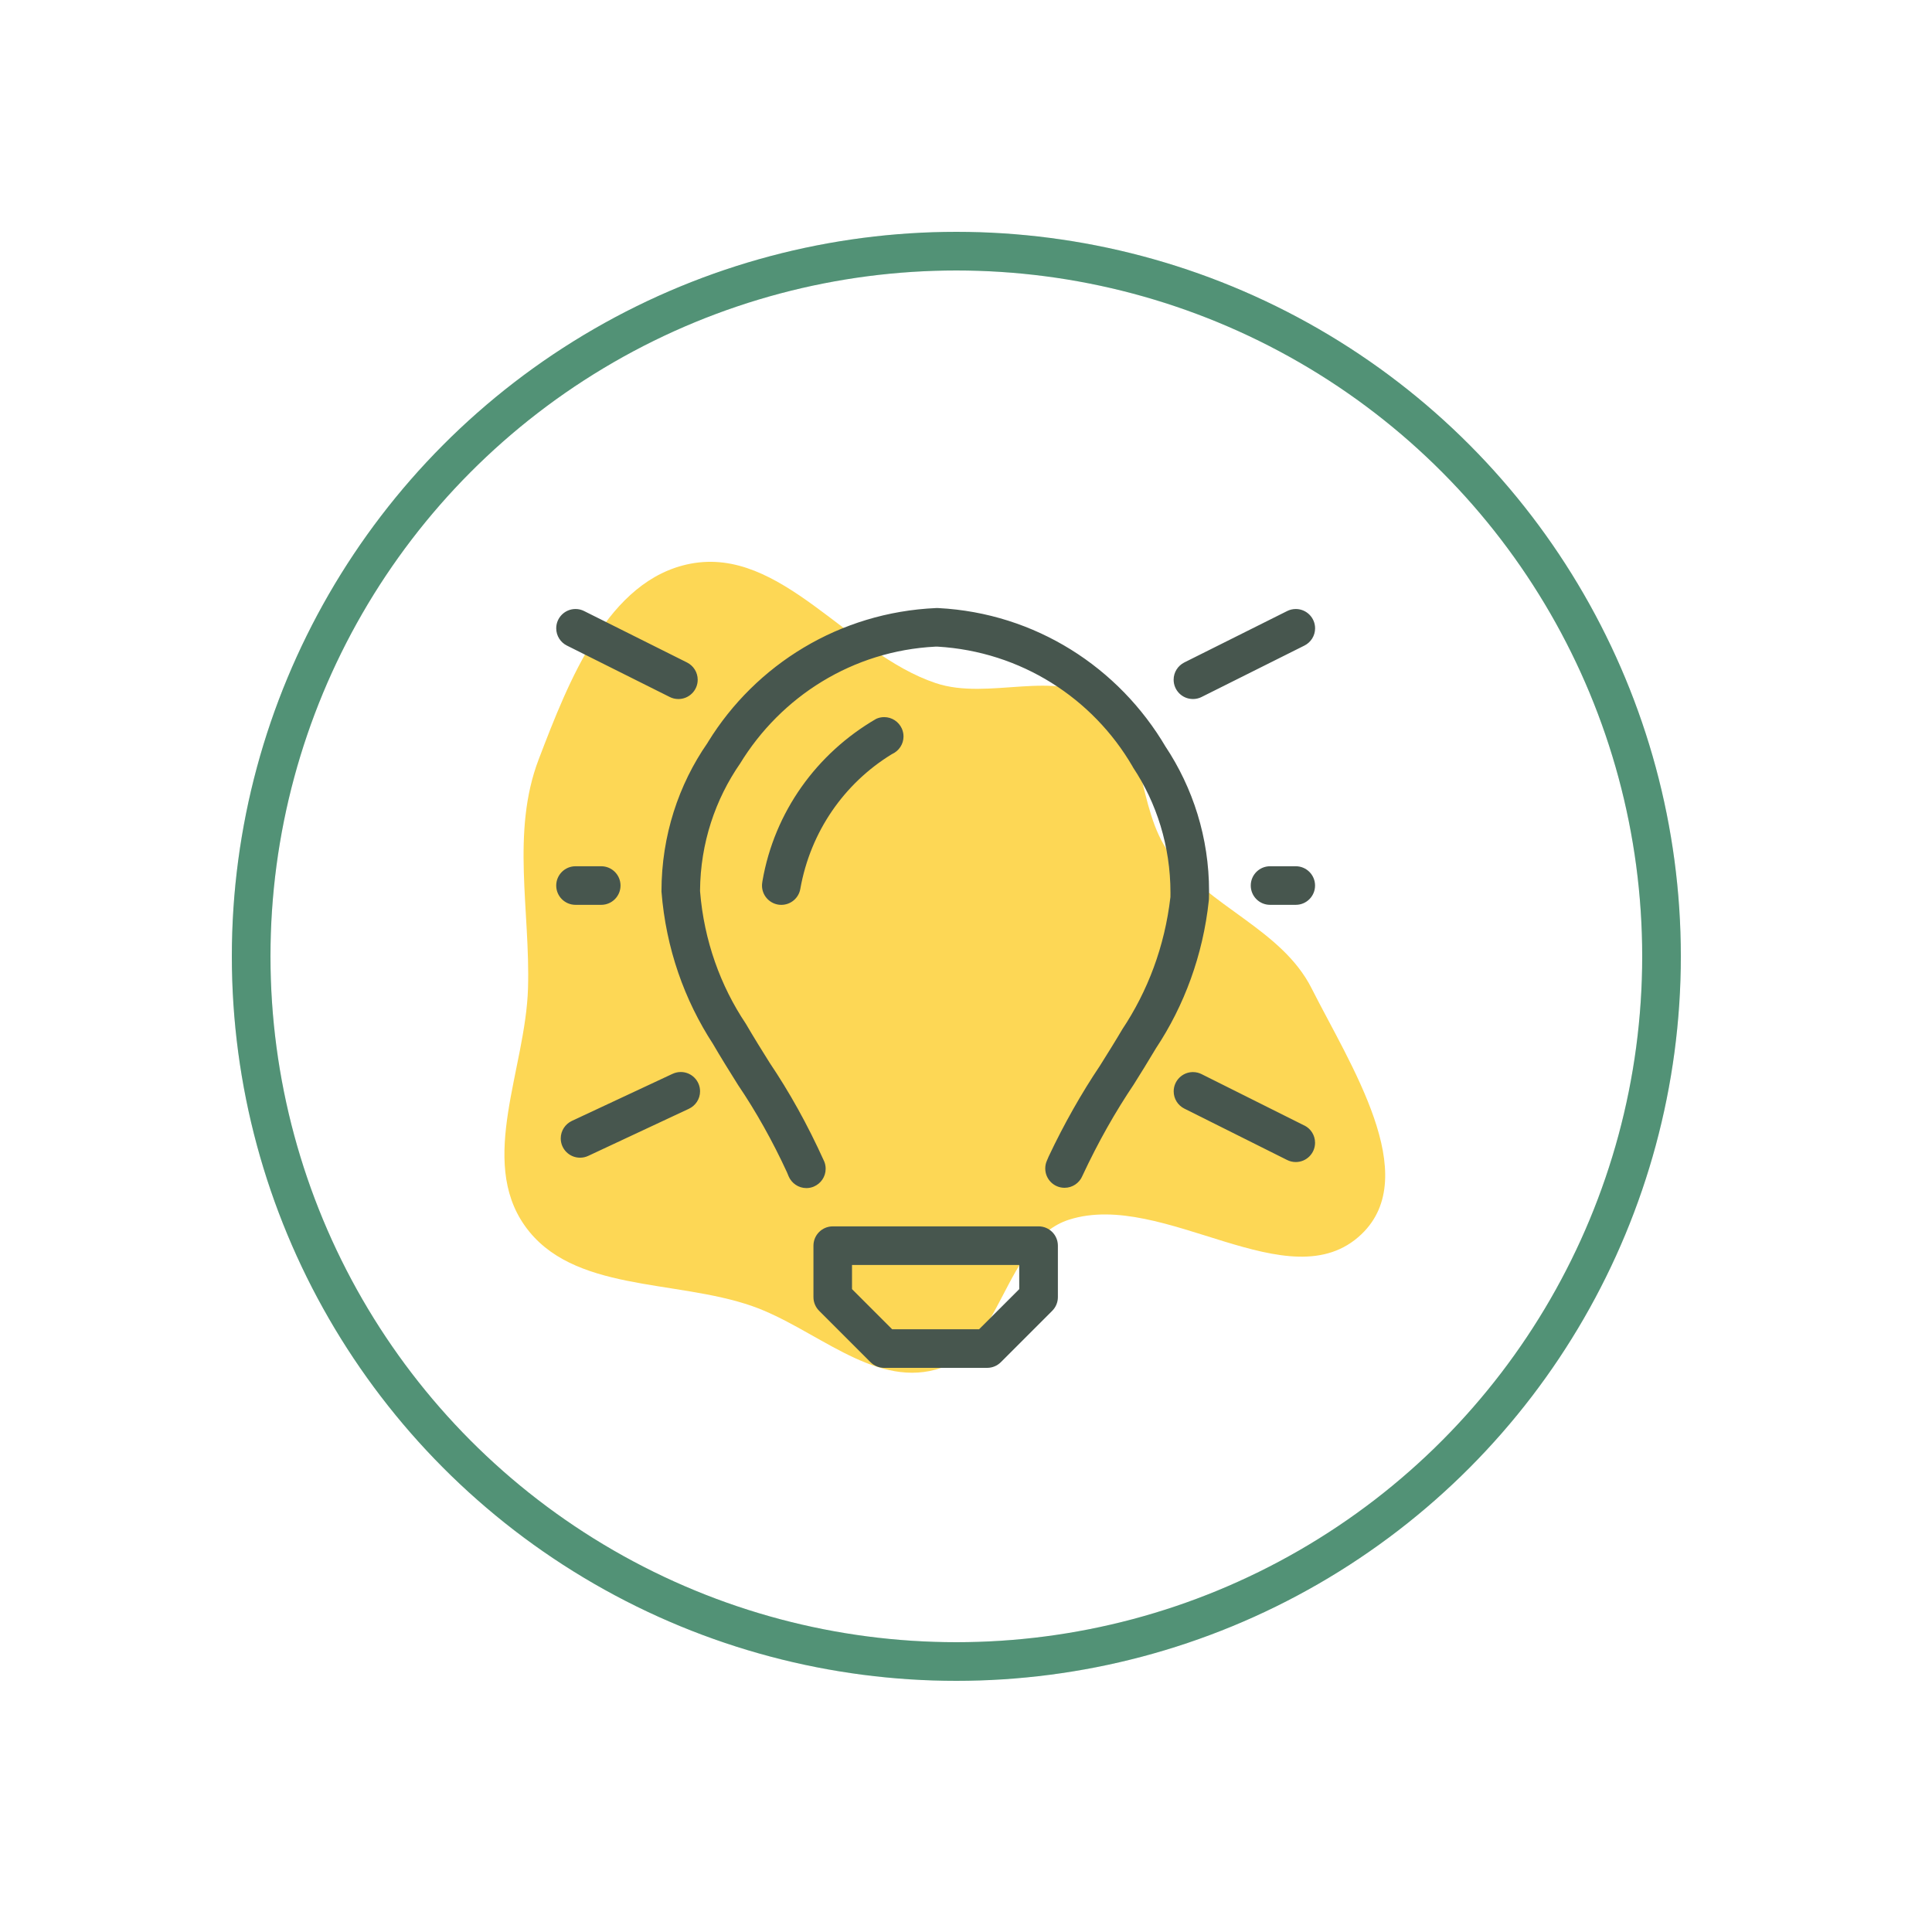
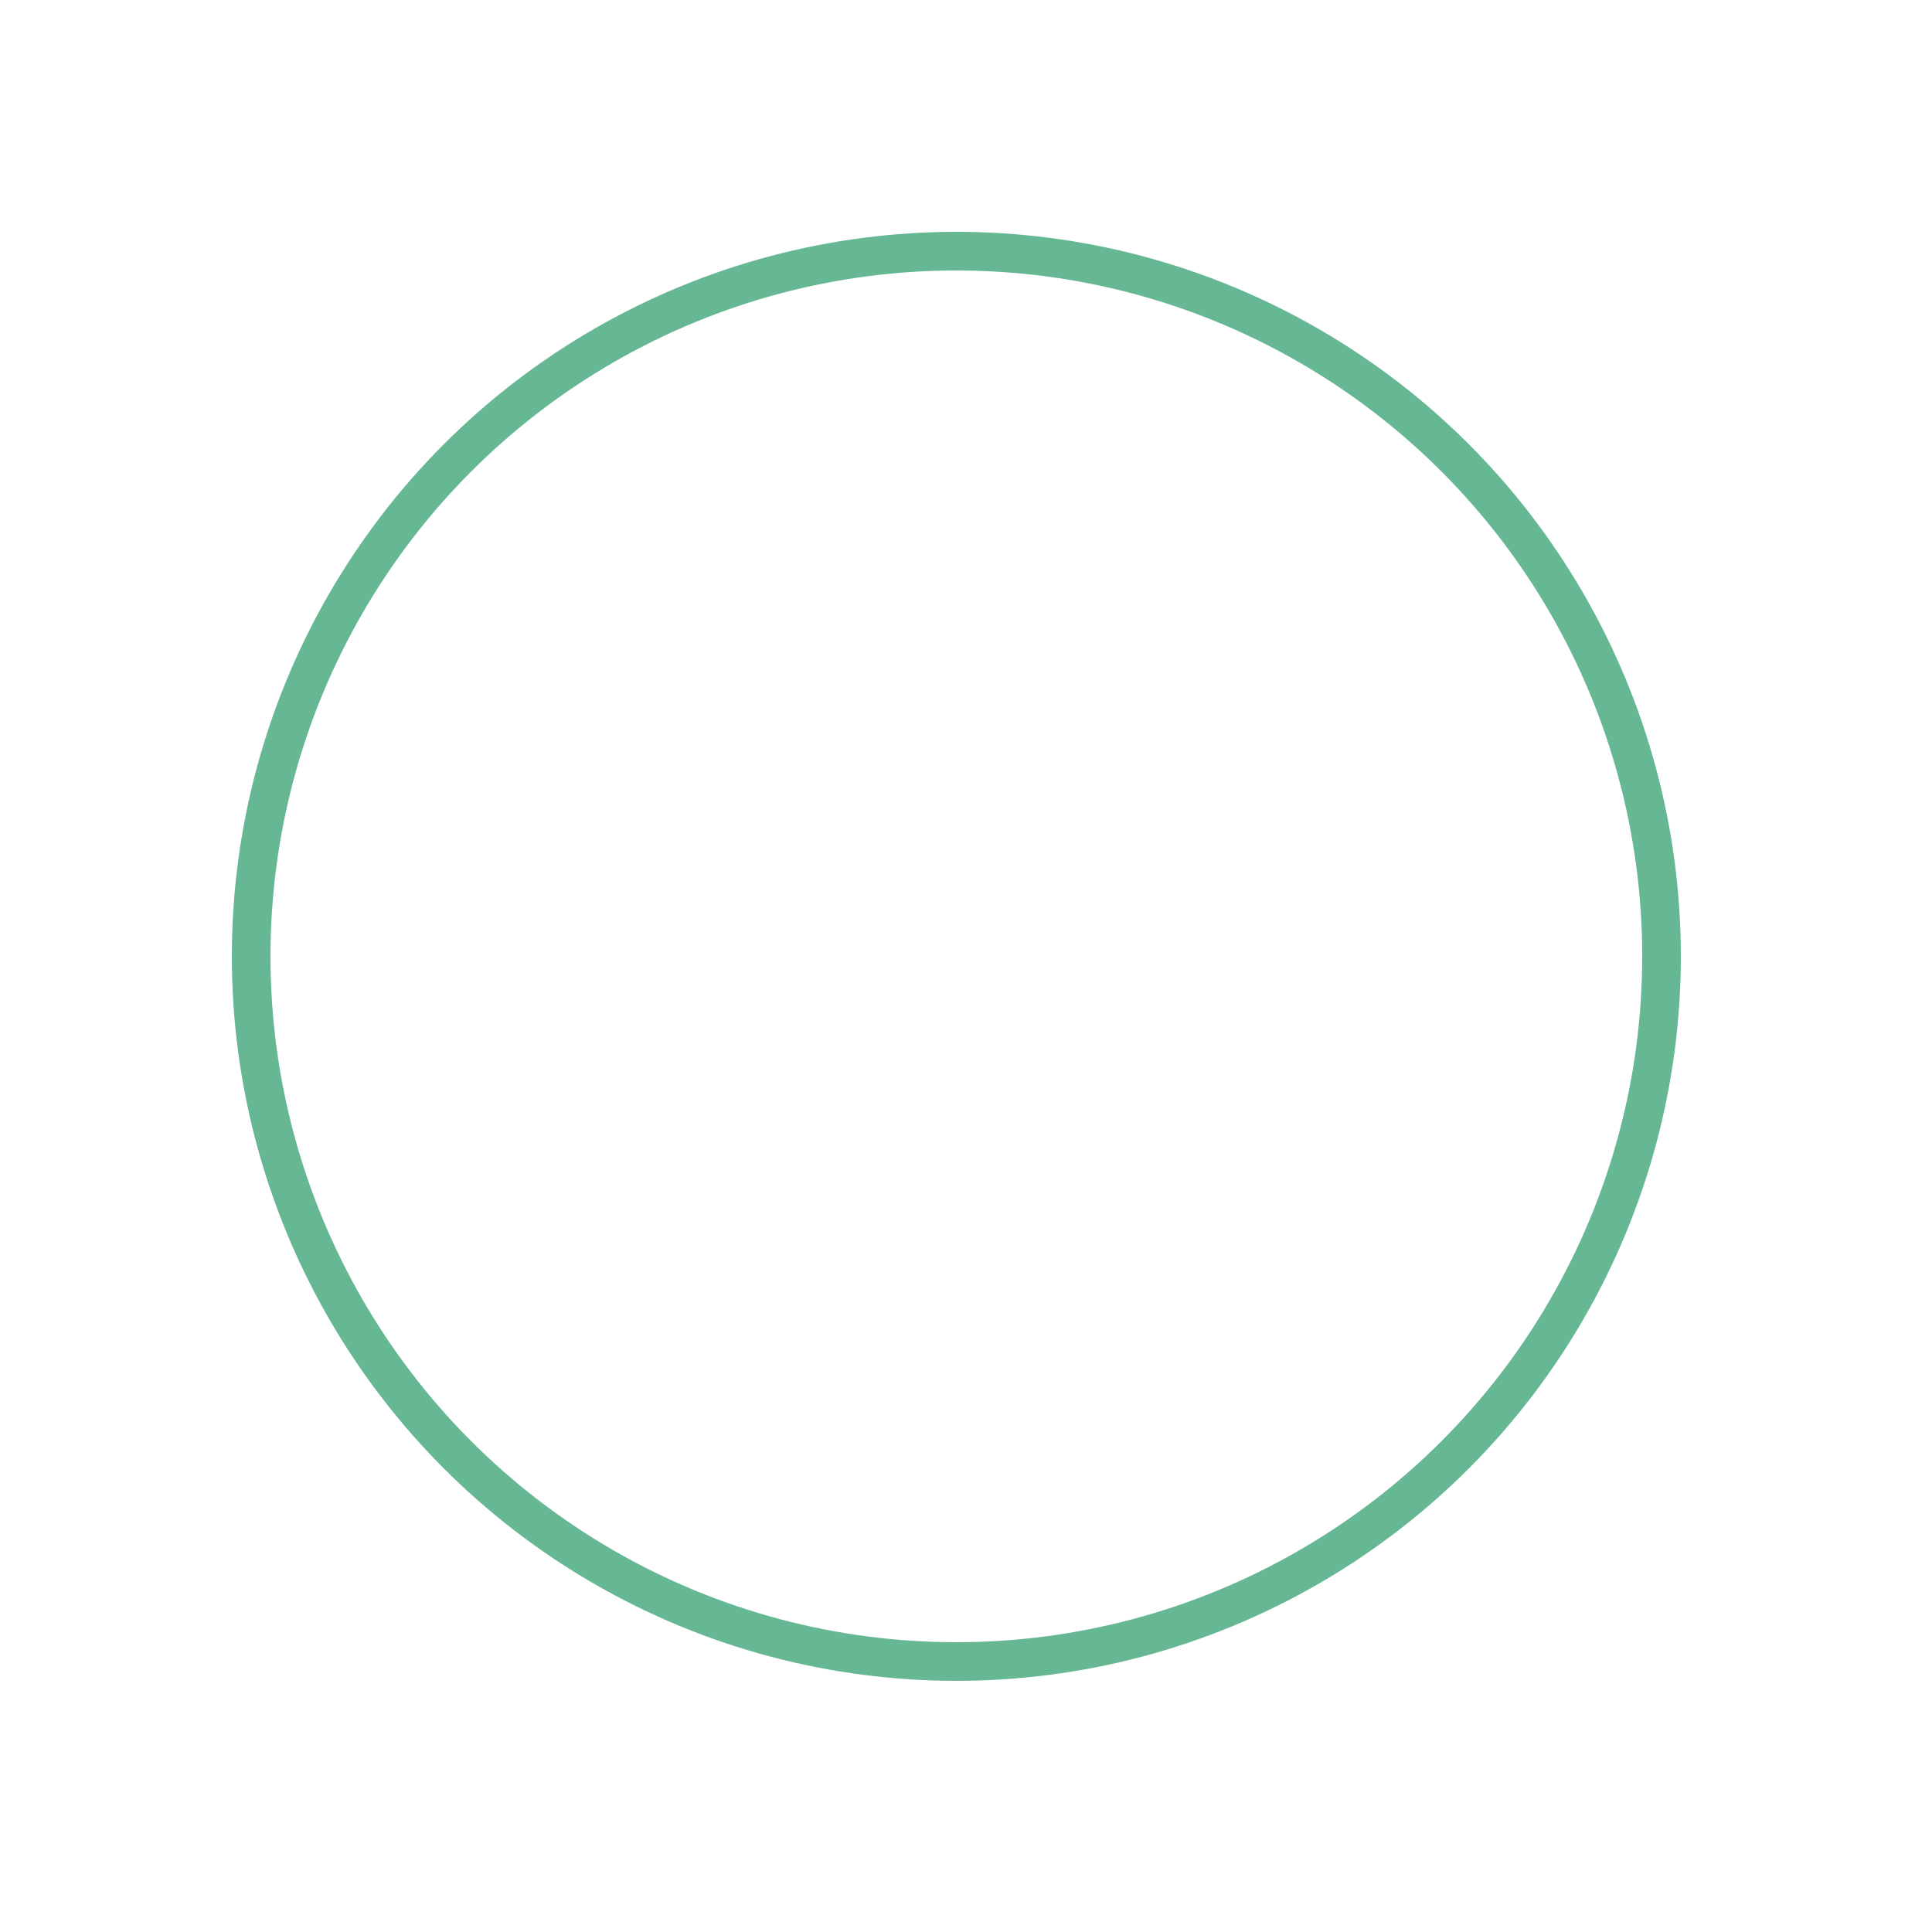
<svg xmlns="http://www.w3.org/2000/svg" width="100" height="100" viewBox="0 0 100 100" fill="none">
  <g clip-path="url(#clip0_1319_4689)">
    <g filter="url(#filter0_d_1319_4689)">
      <circle cx="49.5" cy="49.5" r="36.5" fill="white" />
      <circle cx="49.5" cy="49.5" r="36.5" stroke="#66B794" stroke-width="2" />
-       <circle cx="49.5" cy="49.5" r="36.5" stroke="black" stroke-opacity="0.2" stroke-width="2" />
-       <path d="M48.428 70.891C51.828 69.963 51.98 64.196 55.338 63.129C60.233 61.573 66.749 67.43 70.467 63.885C73.653 60.848 69.873 55.093 67.891 51.161C66.342 48.088 62.565 46.95 60.531 44.174C58.803 41.815 59.37 38.026 57.007 36.303C54.641 34.58 51.204 36.286 48.428 35.356C43.889 33.835 40.437 28.275 35.736 29.178C31.47 29.997 29.436 35.243 27.884 39.3C26.446 43.061 27.449 47.137 27.329 51.161C27.204 55.324 24.759 60.038 27.161 63.44C29.603 66.9 34.938 66.204 38.936 67.604C42.151 68.73 45.142 71.787 48.428 70.891Z" fill="#FDD755" />
-       <path d="M53.754 63.477H43.103C42.551 63.477 42.104 63.925 42.104 64.476V67.139C42.104 67.414 42.216 67.665 42.397 67.846L45.06 70.509C45.24 70.688 45.489 70.8 45.764 70.8C45.766 70.8 45.766 70.8 45.767 70.8H51.093C51.093 70.8 51.094 70.8 51.095 70.8C51.371 70.8 51.62 70.688 51.801 70.509L54.464 67.846C54.644 67.665 54.756 67.416 54.756 67.14C54.756 67.139 54.756 67.139 54.756 67.138V64.475C54.756 63.923 54.308 63.476 53.757 63.476L53.754 63.477ZM52.756 66.725L50.677 68.803H46.178L44.1 66.725V65.475H52.754L52.756 66.725ZM60.346 38.675C57.913 34.533 53.579 31.734 48.574 31.474L48.538 31.473H48.449C43.444 31.693 39.116 34.405 36.656 38.393L36.62 38.455C35.129 40.6 34.238 43.261 34.238 46.128C34.238 46.136 34.238 46.143 34.238 46.151V46.15C34.471 49.088 35.423 51.764 36.917 54.055L36.877 53.989C37.301 54.72 37.752 55.441 38.203 56.161C39.116 57.508 39.988 59.057 40.733 60.677L40.817 60.881C40.972 61.244 41.327 61.495 41.738 61.495C41.739 61.495 41.742 61.495 41.743 61.495C41.88 61.495 42.011 61.465 42.129 61.415L42.123 61.417C42.486 61.263 42.736 60.909 42.736 60.496C42.736 60.358 42.709 60.226 42.657 60.105L42.659 60.111C41.783 58.175 40.862 56.532 39.817 54.979L39.895 55.102C39.456 54.401 39.018 53.699 38.602 52.985C37.295 51.036 36.44 48.682 36.236 46.144L36.234 46.094C36.254 43.643 37.021 41.375 38.319 39.503L38.294 39.542C40.428 36.041 44.14 33.687 48.416 33.47L48.447 33.469H48.522C52.856 33.723 56.57 36.149 58.617 39.667L58.649 39.727C59.862 41.552 60.583 43.794 60.583 46.204C60.583 46.284 60.582 46.364 60.581 46.444V46.432C60.284 48.994 59.405 51.304 58.08 53.292L58.116 53.234C57.731 53.887 57.328 54.533 56.925 55.174C55.987 56.57 55.072 58.179 54.28 59.858L54.183 60.086C54.131 60.202 54.102 60.339 54.102 60.481C54.102 61.033 54.549 61.48 55.1 61.48C55.507 61.48 55.857 61.238 56.013 60.889L56.015 60.882C56.858 59.08 57.726 57.556 58.698 56.109L58.618 56.236C59.03 55.578 59.442 54.917 59.838 54.249C61.289 52.061 62.268 49.44 62.567 46.616L62.574 46.54C62.578 46.42 62.581 46.279 62.581 46.136C62.581 43.358 61.746 40.775 60.314 38.623L60.345 38.672L60.346 38.675ZM46.676 37.704C46.514 37.355 46.166 37.118 45.764 37.118C45.617 37.118 45.475 37.15 45.349 37.208L45.355 37.205C42.272 38.992 40.082 42.026 39.465 45.601L39.455 45.673C39.447 45.722 39.441 45.778 39.441 45.836C39.441 46.33 39.799 46.738 40.269 46.821L40.275 46.822C40.324 46.83 40.38 46.835 40.438 46.835C40.44 46.835 40.441 46.835 40.441 46.835C40.934 46.835 41.343 46.479 41.424 46.009L41.425 46.003C41.954 43.031 43.707 40.548 46.133 39.053L46.177 39.028C46.526 38.868 46.766 38.52 46.766 38.118C46.766 37.969 46.732 37.828 46.675 37.702L46.678 37.708L46.676 37.704ZM29.342 33.414L34.668 36.077C34.798 36.144 34.952 36.182 35.114 36.182C35.665 36.182 36.113 35.735 36.113 35.184C36.113 34.795 35.89 34.458 35.565 34.293L35.56 34.29L30.234 31.628C30.104 31.561 29.951 31.522 29.788 31.522C29.237 31.522 28.79 31.97 28.79 32.521C28.79 32.91 29.012 33.247 29.337 33.412L29.342 33.414ZM61.743 36.182C61.906 36.182 62.061 36.144 62.197 36.075L62.192 36.077L67.518 33.414C67.848 33.247 68.069 32.91 68.069 32.521C68.069 31.97 67.621 31.522 67.07 31.522C66.908 31.522 66.753 31.561 66.618 31.63L66.623 31.628L61.297 34.29C60.968 34.458 60.747 34.795 60.747 35.182C60.747 35.734 61.193 36.181 61.744 36.181L61.743 36.182ZM67.516 58.258L62.19 55.595C62.061 55.53 61.908 55.491 61.747 55.491C61.196 55.491 60.75 55.939 60.75 56.489C60.75 56.875 60.969 57.21 61.29 57.375L61.296 57.378L66.621 60.041C66.751 60.107 66.904 60.147 67.066 60.147C67.068 60.147 67.068 60.147 67.069 60.147C67.62 60.147 68.067 59.7 68.067 59.149C68.067 58.761 67.847 58.424 67.523 58.259L67.518 58.257L67.516 58.258ZM34.81 55.582L29.6 58.018C29.257 58.181 29.024 58.526 29.024 58.924C29.024 59.475 29.471 59.922 30.023 59.922C30.176 59.922 30.321 59.888 30.451 59.826L30.445 59.829L35.654 57.392C36.001 57.23 36.235 56.885 36.235 56.486C36.235 55.935 35.788 55.487 35.236 55.487C35.081 55.487 34.934 55.523 34.804 55.586L34.81 55.582ZM29.788 46.834H31.12C31.671 46.834 32.118 46.387 32.118 45.836C32.118 45.284 31.671 44.837 31.12 44.837H29.788C29.237 44.837 28.79 45.284 28.79 45.836C28.79 46.387 29.237 46.834 29.788 46.834ZM67.069 44.837H65.737C65.186 44.837 64.739 45.284 64.739 45.836C64.739 46.387 65.186 46.834 65.737 46.834H67.069C67.62 46.834 68.067 46.387 68.067 45.836C68.067 45.284 67.62 44.837 67.069 44.837Z" fill="#47564E" />
    </g>
  </g>
  <defs>
    <filter id="filter0_d_1319_4689" x="-8" y="-8" width="115" height="115" filterUnits="userSpaceOnUse" color-interpolation-filters="sRGB">
      <feFlood flood-opacity="0" result="BackgroundImageFix" />
      <feColorMatrix in="SourceAlpha" type="matrix" values="0 0 0 0 0 0 0 0 0 0 0 0 0 0 0 0 0 0 127 0" result="hardAlpha" />
      <feOffset />
      <feGaussianBlur stdDeviation="10" />
      <feComposite in2="hardAlpha" operator="out" />
      <feColorMatrix type="matrix" values="0 0 0 0 0 0 0 0 0 0.529 0 0 0 0 0.302 0 0 0 0.2 0" />
      <feBlend mode="normal" in2="BackgroundImageFix" result="effect1_dropShadow_1319_4689" />
      <feBlend mode="normal" in="SourceGraphic" in2="effect1_dropShadow_1319_4689" result="shape" />
    </filter>
    <clipPath id="clip0_1319_4689">
      <rect width="100" height="100" fill="white" />
    </clipPath>
  </defs>
</svg>